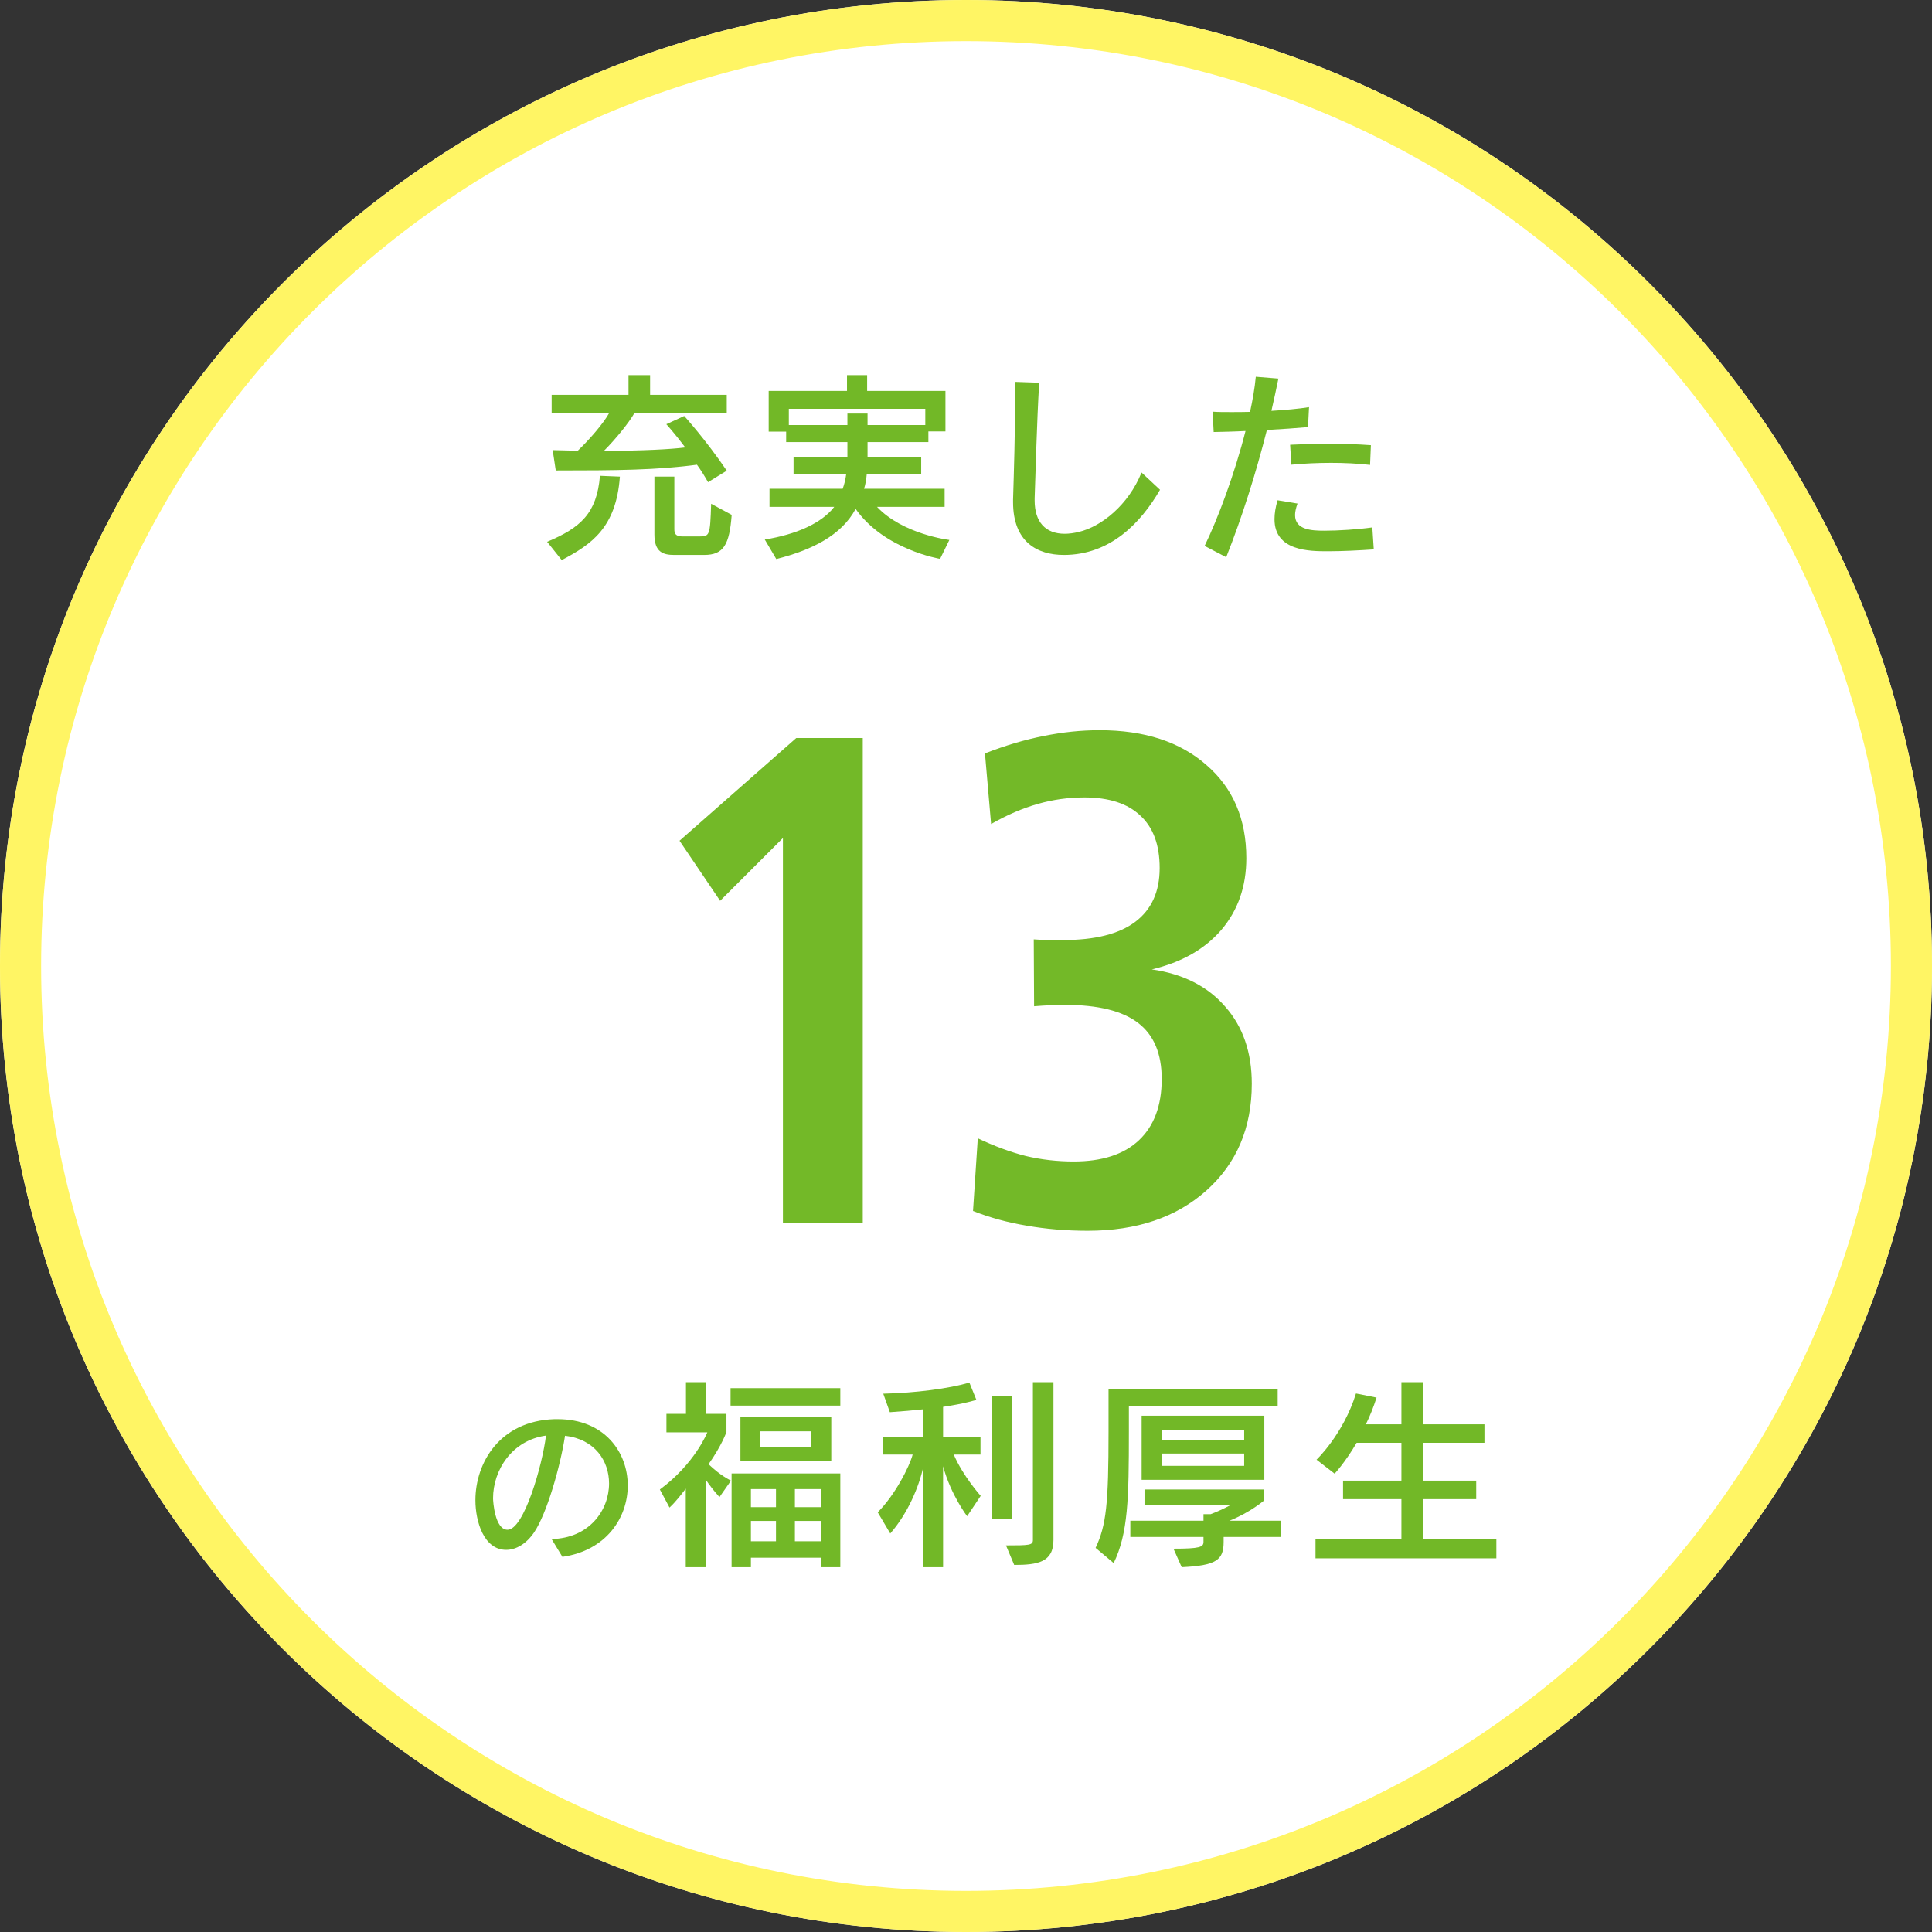
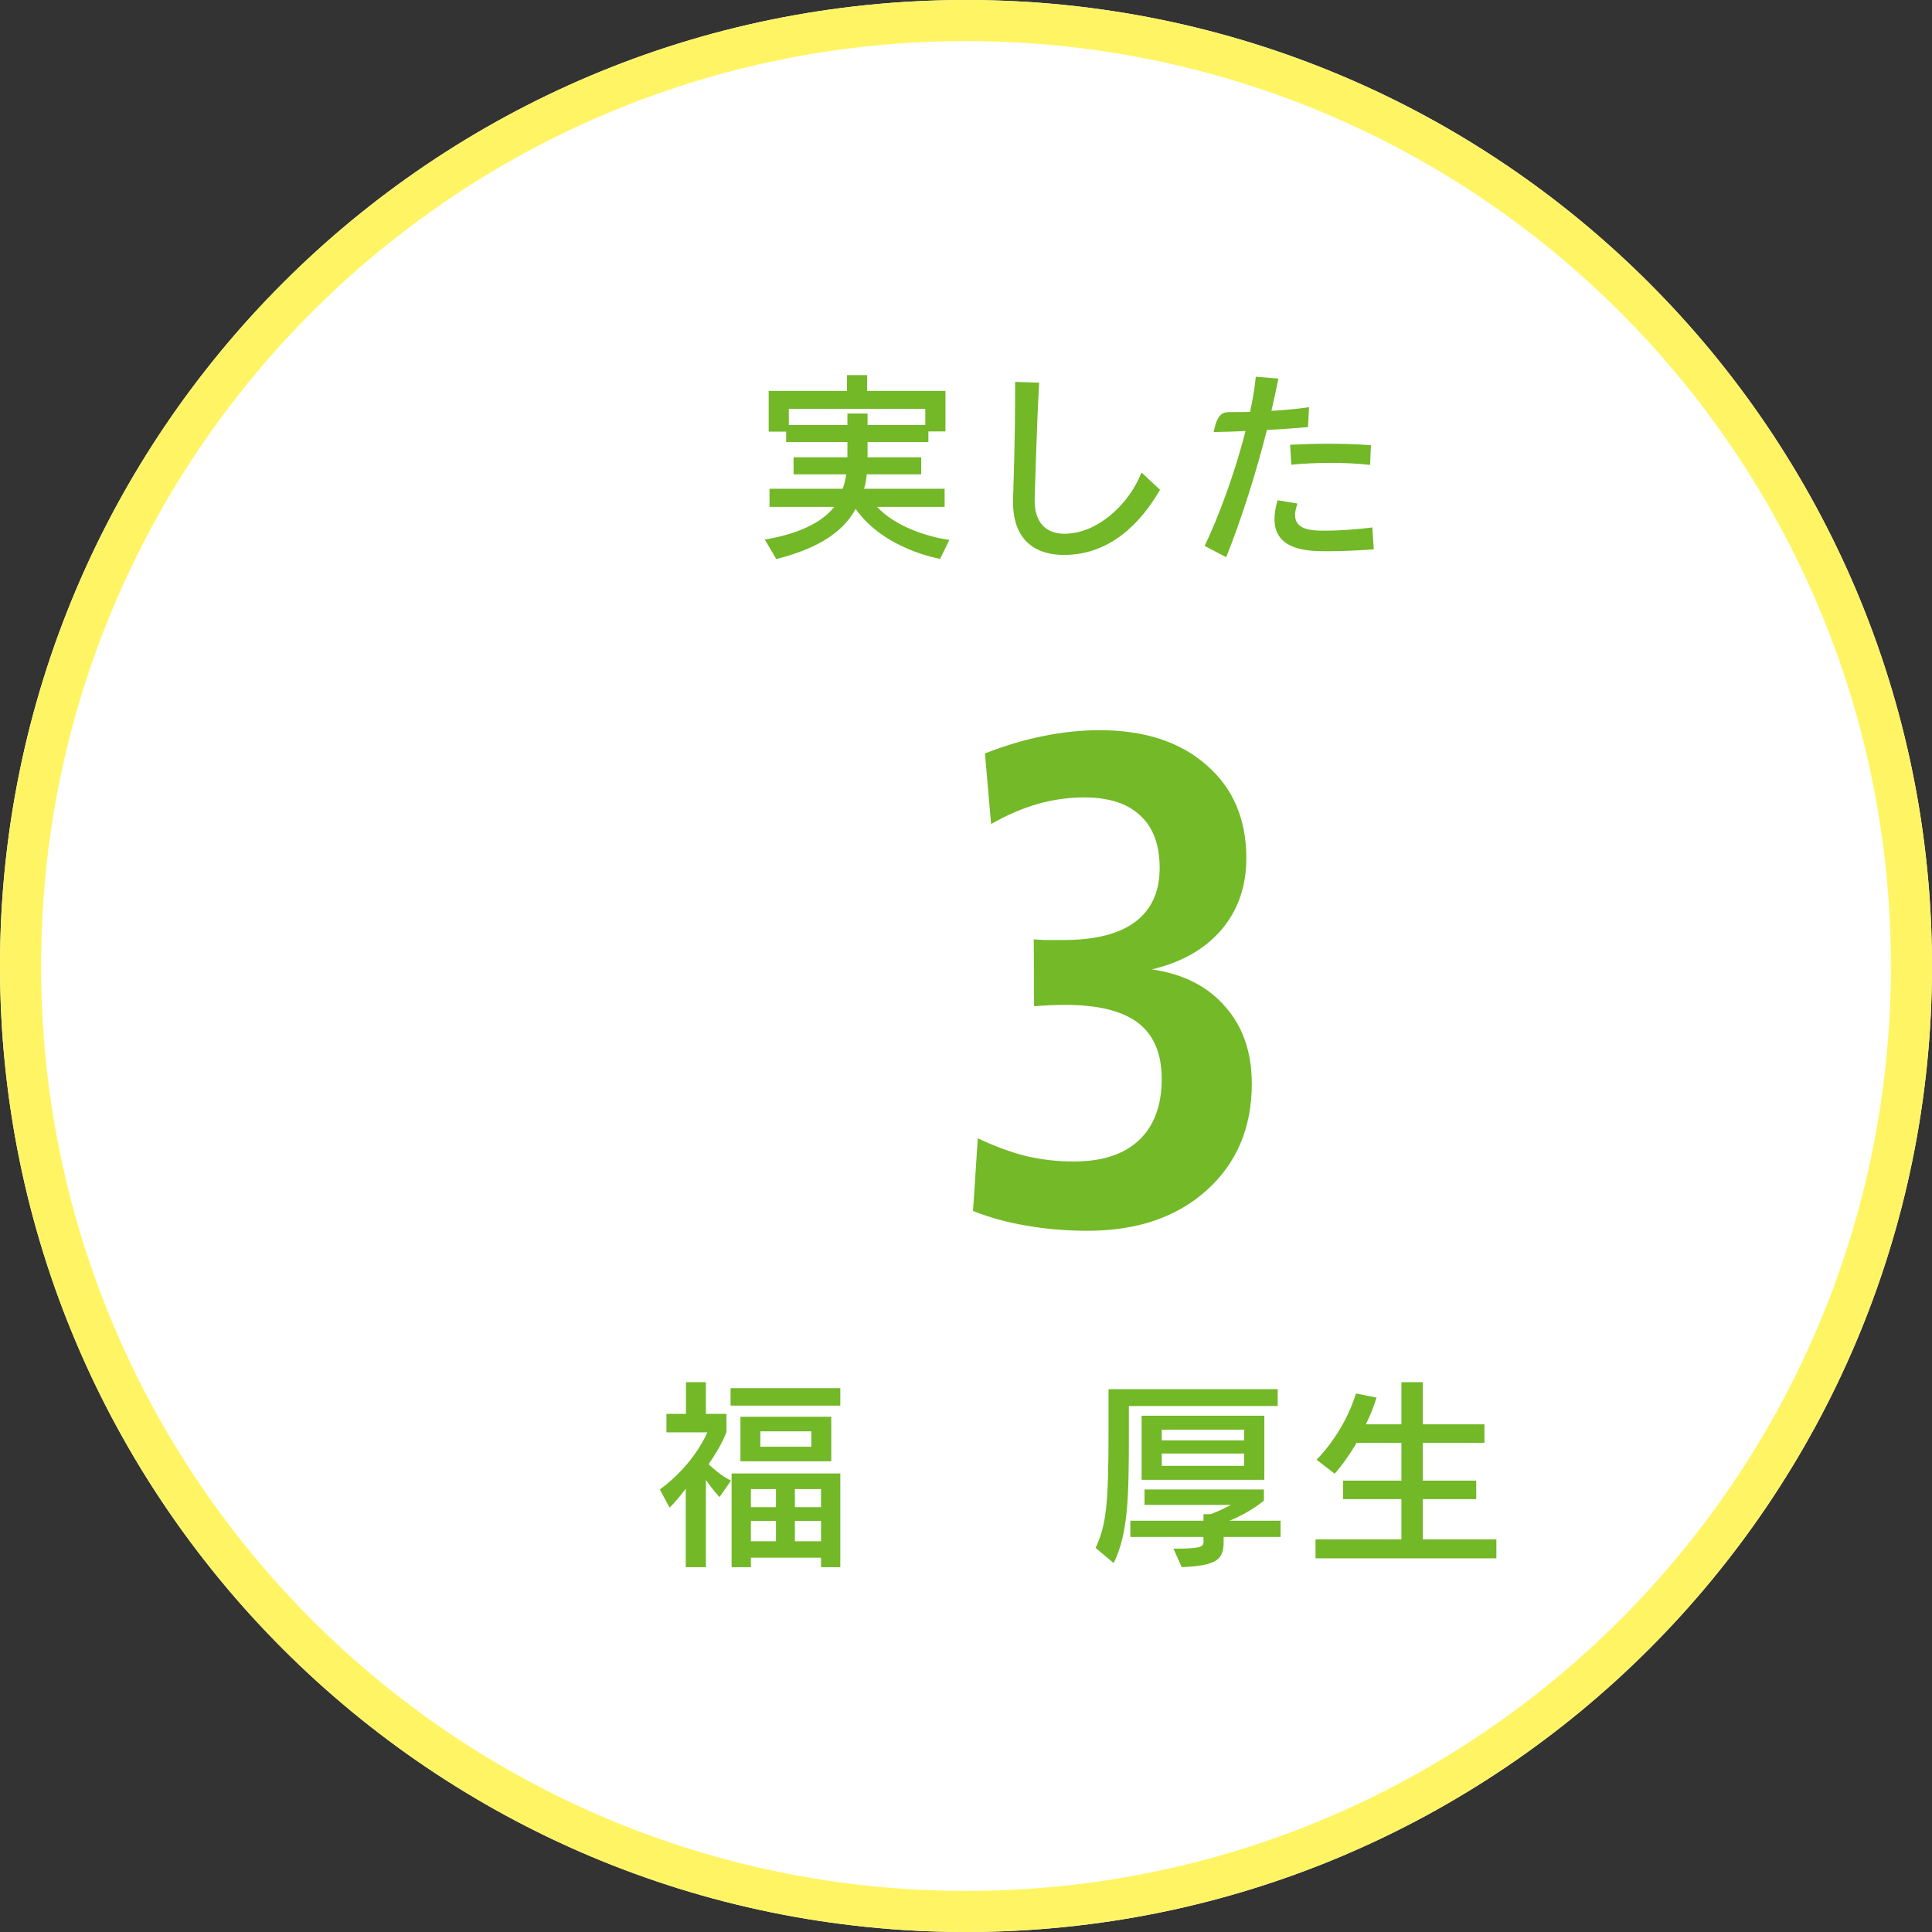
<svg xmlns="http://www.w3.org/2000/svg" width="188" height="188" viewBox="0 0 188 188" fill="none">
  <rect x="0" y="0" width="188" height="188" fill="#333333" stroke="none" />
  <path d="M188 94C188 145.915 145.915 188 94 188C42.085 188 0 145.915 0 94C0 42.085 42.085 0 94 0C145.915 0 188 42.085 188 94Z" fill="white" />
  <path d="M184 94C184 44.294 143.706 4 94 4C44.294 4 4 44.294 4 94C4 143.706 44.294 184 94 184V188C42.085 188 0 145.915 0 94C0 42.085 42.085 0 94 0C145.915 0 188 42.085 188 94C188 145.915 145.915 188 94 188V184C143.706 184 184 143.706 184 94Z" fill="#FFF564" />
-   <path d="M133.4 43.32L133.32 45.24C132.12 45.1 130.82 45.04 129.52 45.04C128.22 45.04 126.9 45.1 125.66 45.22L125.54 43.28C126.7 43.22 127.94 43.18 129.18 43.18C130.6 43.18 132.02 43.22 133.4 43.32ZM119.32 54.22L117.22 53.12C118.5 50.5 120.14 46.12 121.2 41.94C120.08 42 119 42.02 118.1 42.04L118 40.06C118.48 40.1 119.08 40.1 119.78 40.1C120.36 40.1 120.98 40.1 121.64 40.08C121.9 38.9 122.1 37.74 122.2 36.66L124.4 36.84C124.2 37.86 123.96 38.9 123.72 39.98C125.06 39.9 126.38 39.78 127.38 39.62L127.28 41.56C126.16 41.66 124.74 41.76 123.28 41.84C122.22 46.04 120.84 50.4 119.32 54.22ZM133.54 51.32L133.68 53.46C132.22 53.56 130.58 53.64 129.22 53.64C127.46 53.64 124.02 53.64 124.02 50.52C124.02 49.96 124.12 49.34 124.32 48.68L126.26 49C126.1 49.44 126.02 49.82 126.02 50.12C126.02 51.58 127.68 51.64 128.88 51.64C130.24 51.64 132.12 51.52 133.54 51.32Z" fill="#72B827" />
+   <path d="M133.4 43.32L133.32 45.24C132.12 45.1 130.82 45.04 129.52 45.04C128.22 45.04 126.9 45.1 125.66 45.22L125.54 43.28C126.7 43.22 127.94 43.18 129.18 43.18C130.6 43.18 132.02 43.22 133.4 43.32ZM119.32 54.22L117.22 53.12C118.5 50.5 120.14 46.12 121.2 41.94C120.08 42 119 42.02 118.1 42.04C118.48 40.1 119.08 40.1 119.78 40.1C120.36 40.1 120.98 40.1 121.64 40.08C121.9 38.9 122.1 37.74 122.2 36.66L124.4 36.84C124.2 37.86 123.96 38.9 123.72 39.98C125.06 39.9 126.38 39.78 127.38 39.62L127.28 41.56C126.16 41.66 124.74 41.76 123.28 41.84C122.22 46.04 120.84 50.4 119.32 54.22ZM133.54 51.32L133.68 53.46C132.22 53.56 130.58 53.64 129.22 53.64C127.46 53.64 124.02 53.64 124.02 50.52C124.02 49.96 124.12 49.34 124.32 48.68L126.26 49C126.1 49.44 126.02 49.82 126.02 50.12C126.02 51.58 127.68 51.64 128.88 51.64C130.24 51.64 132.12 51.52 133.54 51.32Z" fill="#72B827" />
  <path d="M111.08 45.98L112.88 47.66C111.02 50.86 108.06 54 103.52 54C100.96 54 98.58 52.76 98.58 48.86V48.62C98.66 45.98 98.78 42.22 98.78 38.5V37.16L101.12 37.24C100.88 41.38 100.78 45.82 100.68 48.48V48.7C100.68 50.8 101.74 51.94 103.6 51.94C104.02 51.94 104.48 51.88 104.98 51.76C107.16 51.24 109.8 49.16 111.08 45.98Z" fill="#72B827" />
  <path d="M92.38 52.54L91.48 54.38C91.48 54.38 86.06 53.5 83.26 49.52C81.88 52.1 79 53.52 75.54 54.4L74.42 52.5C77.52 52 79.96 50.9 81.18 49.32H74.88V47.56H82C82.16 47.14 82.28 46.62 82.34 46.16H77.22V44.5H82.46V43.02H76.5V42H74.8V38.04H82.42V36.5H84.38V38.04H92V41.98H90.34V43.02H84.42V44.5H89.64V46.16H84.34C84.3 46.62 84.22 47.14 84.08 47.56H91.92V49.32H85.34C87.86 52 92.38 52.54 92.38 52.54ZM90.04 41.36V39.78H76.76V41.36H82.46V40.24H84.42V41.36H90.04Z" fill="#72B827" />
-   <path d="M70.72 45.8L68.9 46.92C68.56 46.32 68.2 45.74 67.82 45.22C63.96 45.74 60 45.78 54.08 45.78L53.78 43.8C54.66 43.82 55.42 43.84 56.22 43.86C57.4 42.74 58.74 41.16 59.26 40.22H53.68V38.42H61.16V36.5H63.26V38.42H70.72V40.22H61.72C61.22 41.1 59.94 42.7 58.76 43.88C62.64 43.86 65.26 43.72 66.68 43.54C65.68 42.2 64.84 41.28 64.84 41.28L66.58 40.48C66.58 40.48 68.64 42.74 70.72 45.8ZM68.52 54H65.62C64.54 54 63.68 53.74 63.68 52.02V46.38H65.62V51.5C65.62 51.92 65.74 52.2 66.42 52.2H68C69.06 52.2 69.1 52.16 69.2 49.02L71.2 50.1C70.98 53 70.42 54 68.52 54ZM54.66 54.5L53.24 52.72C56.48 51.36 58.08 49.96 58.38 46.3L60.32 46.38C59.96 51.36 57.54 52.98 54.66 54.5Z" fill="#72B827" />
  <path d="M145.61 151.64H128.01V149.8H136.37V145.88H130.69V144.08H136.37V140.4H132.01C130.89 142.32 129.87 143.4 129.87 143.4L128.11 142.04C128.11 142.04 130.71 139.58 131.95 135.6L133.95 136C133.67 136.88 133.31 137.8 132.91 138.6H136.37V134.5H138.45V138.6H144.45V140.4H138.45V144.08H143.65V145.88H138.45V149.8H145.61V151.64Z" fill="#72B827" />
  <path d="M123.03 144H111.09V137.76H123.03V144ZM124.33 136.82H109.85V139.32C109.85 145.84 109.77 149.22 108.37 152.1L106.61 150.62C107.65 148.42 107.87 146.34 107.87 139.32V135.18H124.33V136.82ZM124.61 149.56H119.07V150.04C119.07 151.8 118.37 152.34 114.99 152.5L114.19 150.7C116.77 150.7 117.11 150.54 117.11 150.04V149.56H109.99V147.98H117.11V147.34H117.81C118.89 146.94 119.77 146.44 119.77 146.44H111.37V144.94H122.99V146.02C122.99 146.02 121.65 147.18 119.63 147.98H124.61V149.56ZM121.07 140.16V139.12H113.05V140.16H121.07ZM121.07 142.64V141.44H113.05V142.64H121.07Z" fill="#72B827" />
-   <path d="M98.51 147.84H96.51V135.88H98.51V147.84ZM98.69 152.28L97.89 150.38C100.17 150.38 100.51 150.36 100.51 149.86V134.5H102.51V149.86C102.51 152.02 100.97 152.28 98.69 152.28ZM91.77 152.5H89.83V142.8C89.41 144.7 88.33 147.28 86.63 149.22L85.41 147.16C87.09 145.48 88.49 142.74 88.81 141.54H85.89V139.82H89.83V137.14C88.87 137.24 87.83 137.34 86.59 137.42L85.95 135.62C89.17 135.54 92.33 135.12 94.33 134.54L95.01 136.22C95.01 136.22 93.93 136.58 91.77 136.9V139.82H95.41V141.54H92.81C93.69 143.62 95.43 145.56 95.43 145.56L94.11 147.54C94.11 147.54 92.53 145.48 91.77 142.68V152.5Z" fill="#72B827" />
  <path d="M81.77 136.78H71.09V135.08H81.77V136.78ZM80.89 142.2H72.05V137.86H80.89V142.2ZM68.69 152.5H66.73V144.86C66.31 145.4 65.81 146.08 65.15 146.7L64.21 144.94C67.63 142.42 68.83 139.38 68.83 139.38H64.85V137.58H66.75V134.5H68.69V137.58H70.69V139.34C70.69 139.34 70.27 140.6 68.95 142.48C69.41 142.92 70.13 143.56 71.13 144.08L70.01 145.68C69.45 145.06 68.97 144.42 68.69 144V152.5ZM81.77 152.5H79.89V151.58H73.07V152.5H71.19V143.38H81.77V152.5ZM78.95 140.78V139.28H73.99V140.78H78.95ZM79.89 146.66V144.9H77.35V146.66H79.89ZM75.51 146.66V144.9H73.07V146.66H75.51ZM79.89 149.98V148H77.35V149.98H79.89ZM75.51 149.98V148H73.07V149.98H75.51Z" fill="#72B827" />
-   <path d="M54.727 151.493L53.673 149.759C57.328 149.691 59.266 146.971 59.266 144.353C59.266 142.16 57.889 140.052 54.982 139.712C54.523 142.687 53.231 147.243 51.973 149.113C51.225 150.218 50.222 150.813 49.253 150.813C47.094 150.813 46.261 148.076 46.261 145.985C46.261 142.313 48.658 138.267 53.945 138.097H54.268C58.79 138.097 61.085 141.276 61.085 144.557C61.085 147.685 58.994 150.881 54.727 151.493ZM53.129 139.695C49.814 140.154 47.978 143.061 47.978 145.798C47.978 146.087 48.148 148.858 49.389 148.858C50.987 148.858 52.789 142.534 53.129 139.695Z" fill="#72B827" />
  <path d="M112.081 94.33C115.136 94.773 117.515 95.979 119.22 97.949C120.946 99.897 121.81 102.398 121.81 105.453C121.81 109.747 120.338 113.212 117.394 115.846C114.472 118.458 110.62 119.764 105.839 119.764C103.758 119.764 101.777 119.598 99.895 119.266C98.036 118.956 96.299 118.48 94.683 117.838L95.147 110.766C96.785 111.54 98.346 112.116 99.829 112.492C101.334 112.846 102.884 113.023 104.478 113.023C107.244 113.023 109.358 112.337 110.819 110.965C112.302 109.57 113.044 107.578 113.044 104.988C113.044 102.531 112.28 100.716 110.753 99.543C109.226 98.37 106.857 97.783 103.647 97.783C103.183 97.783 102.696 97.794 102.187 97.816C101.7 97.838 101.179 97.872 100.626 97.916L100.593 91.408C100.947 91.43 101.312 91.453 101.688 91.475C102.087 91.475 102.674 91.475 103.448 91.475C106.547 91.475 108.882 90.888 110.454 89.715C112.048 88.519 112.845 86.771 112.845 84.469C112.845 82.211 112.214 80.507 110.952 79.356C109.713 78.182 107.897 77.596 105.507 77.596C103.979 77.596 102.474 77.806 100.991 78.227C99.508 78.647 97.992 79.3 96.442 80.186L95.845 73.312C97.837 72.538 99.741 71.973 101.556 71.619C103.393 71.243 105.208 71.055 107.001 71.055C111.362 71.055 114.826 72.184 117.394 74.441C119.983 76.677 121.278 79.699 121.278 83.506C121.278 86.251 120.47 88.575 118.854 90.478C117.239 92.36 114.981 93.644 112.081 94.33Z" fill="#73B928" />
-   <path d="M77.48 71.818H83.954V119H76.185V81.547L70.075 87.656L66.124 81.812L77.48 71.818Z" fill="#73B928" />
</svg>